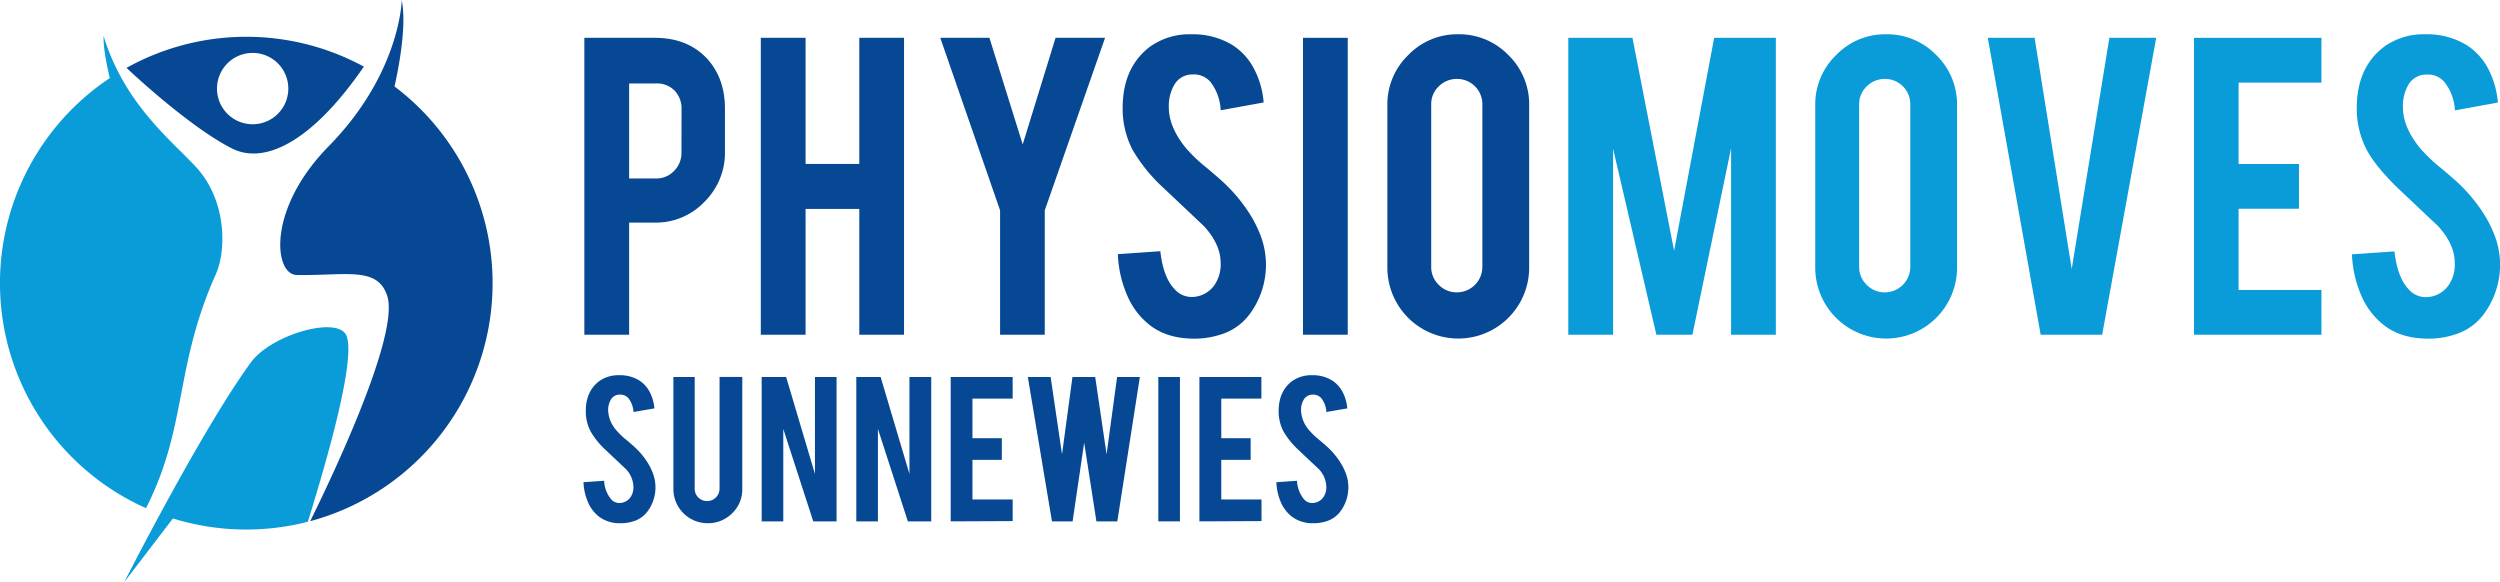
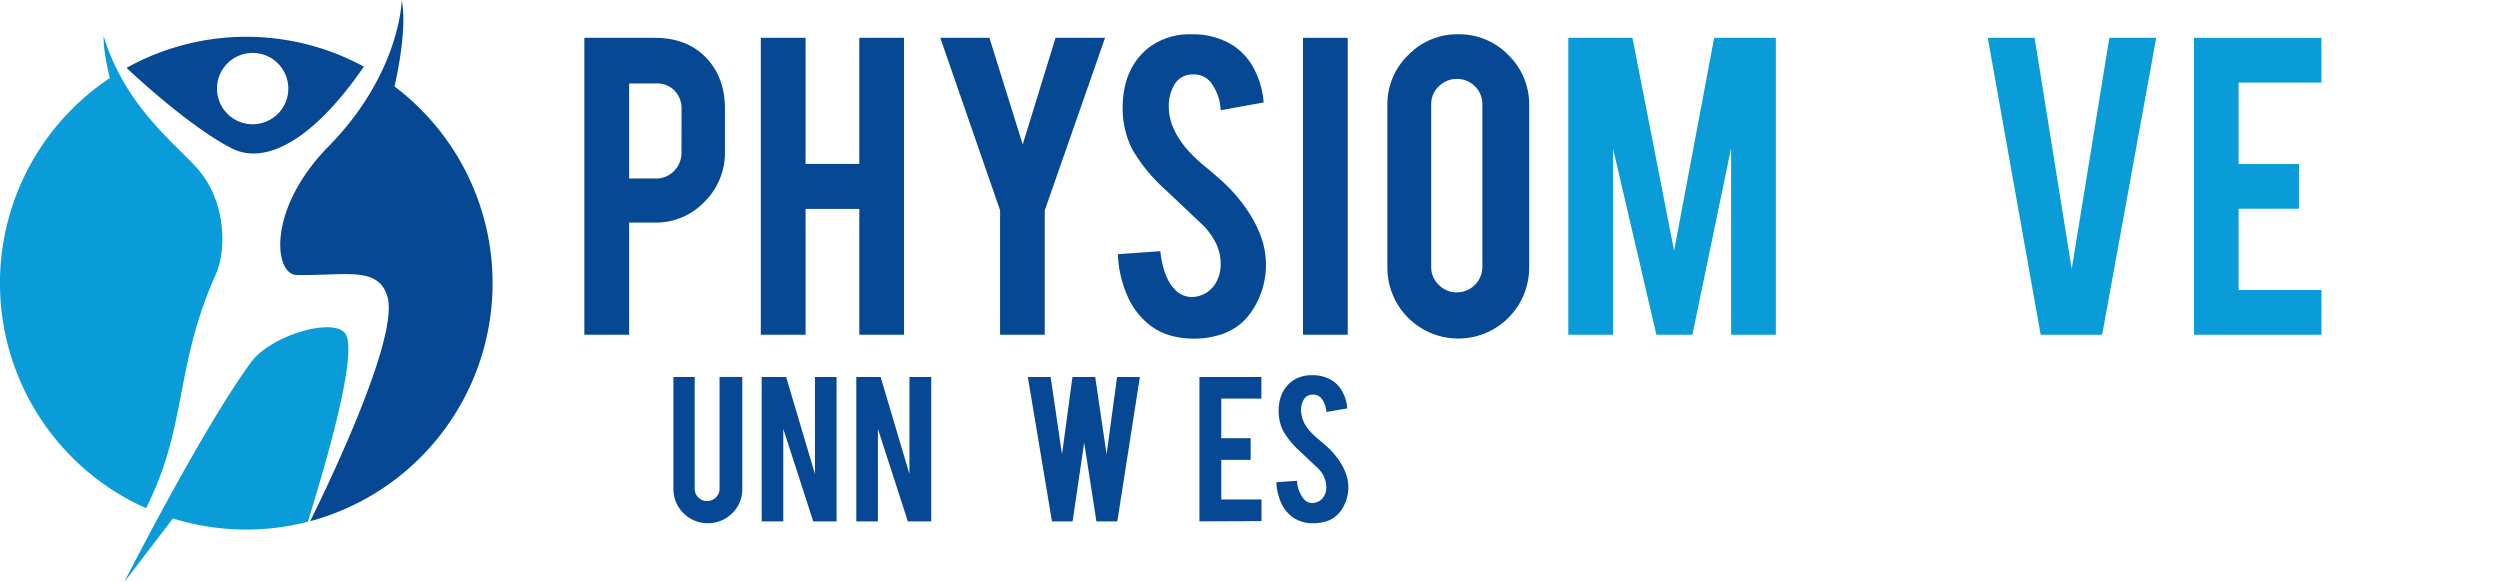
<svg xmlns="http://www.w3.org/2000/svg" viewBox="0 0 693.94 161.58">
  <defs>
    <style>.cls-1{fill:#064893;}.cls-2{fill:#0a9cd9;}</style>
  </defs>
  <title>Element 1</title>
  <g id="Ebene_2" data-name="Ebene 2">
    <g id="Ebene_1-2" data-name="Ebene 1">
-       <path class="cls-1" d="M181.93,134.77a11.21,11.21,0,0,1-2.17,7.16,7.81,7.81,0,0,1-4.16,2.84,11.28,11.28,0,0,1-3.36.46,9.54,9.54,0,0,1-5.89-1.76,10,10,0,0,1-3.07-3.92,15.41,15.41,0,0,1-1.32-5.7l5.73-.4a8.74,8.74,0,0,0,1.87,5.05,3.05,3.05,0,0,0,2.48,1.12,3.75,3.75,0,0,0,3.17-1.93,4.85,4.85,0,0,0,.61-2.66,7.42,7.42,0,0,0-2.26-5c-1.2-1.12-3-2.81-5.38-5.07a22.25,22.25,0,0,1-4.24-5.21,12,12,0,0,1-1.34-5.62q0-5.48,3.67-8.29a9.15,9.15,0,0,1,5.62-1.69,10.19,10.19,0,0,1,5.54,1.45,8.47,8.47,0,0,1,2.88,3.13,12,12,0,0,1,1.34,4.63l-5.8,1a6.88,6.88,0,0,0-1.41-3.82,3,3,0,0,0-2.4-1,2.78,2.78,0,0,0-2.52,1.47,5.66,5.66,0,0,0-.71,2.94,8.88,8.88,0,0,0,2.38,5.61,20.62,20.62,0,0,0,2.68,2.55q2.1,1.75,2.79,2.46a21.12,21.12,0,0,1,3.45,4.41,16.13,16.13,0,0,1,.92,1.89A11.3,11.3,0,0,1,181.93,134.77Z" />
      <path class="cls-1" d="M196.45,145.23a9.49,9.49,0,0,1-9.53-9.52V104.64h5.91v31a3.32,3.32,0,0,0,1,2.44,3.38,3.38,0,0,0,2.45,1,3.43,3.43,0,0,0,3.45-3.45v-31h6.31v31.07a9.11,9.11,0,0,1-2.81,6.77A9.39,9.39,0,0,1,196.45,145.23Z" />
      <path class="cls-1" d="M218.21,104.64l8,26.92V104.64h6v40.08h-6.47l-8.32-25.66v25.66h-6V104.64Z" />
      <path class="cls-1" d="M244.44,104.64l8,26.92V104.64h6.05v40.08H252l-8.31-25.66v25.66h-6V104.64Z" />
-       <path class="cls-1" d="M263.89,144.72V104.64h17.2v6H269.93v11h8.15v6h-8.15v11h11.16v6Z" />
      <path class="cls-1" d="M310.08,104.64h6.32l-6.26,40.08h-5.8l-3.4-21.86-3.21,21.86H292l-6.7-40.08h6.33l3.16,21.47,2.9-21.47H304l3.16,21.47Z" />
-       <path class="cls-1" d="M327.52,144.72h-6V104.64h6Z" />
      <path class="cls-1" d="M332.93,144.72V104.64h17.2v6H339v11h8.15v6H339v11h11.16v6Z" />
      <path class="cls-1" d="M374.26,134.77a11.22,11.22,0,0,1-2.18,7.16,7.74,7.74,0,0,1-4.15,2.84,11.37,11.37,0,0,1-3.36.46,9.52,9.52,0,0,1-5.89-1.76,10.14,10.14,0,0,1-3.08-3.92,15.41,15.41,0,0,1-1.31-5.7l5.73-.4a8.67,8.67,0,0,0,1.87,5.05,3,3,0,0,0,2.48,1.12,3.76,3.76,0,0,0,3.17-1.93,4.85,4.85,0,0,0,.61-2.66,7.42,7.42,0,0,0-2.26-5q-1.8-1.68-5.39-5.07a22.51,22.51,0,0,1-4.24-5.21,12.1,12.1,0,0,1-1.34-5.62c0-3.65,1.23-6.41,3.67-8.29a9.2,9.2,0,0,1,5.63-1.69,10.13,10.13,0,0,1,5.53,1.45,8.31,8.31,0,0,1,2.88,3.13,11.65,11.65,0,0,1,1.34,4.63l-5.8,1a6.8,6.8,0,0,0-1.4-3.82,3,3,0,0,0-2.4-1,2.79,2.79,0,0,0-2.53,1.47,5.66,5.66,0,0,0-.7,2.94,8.87,8.87,0,0,0,2.37,5.61,21.3,21.3,0,0,0,2.68,2.55c1.41,1.17,2.34,2,2.8,2.46a21.39,21.39,0,0,1,3.44,4.41,16.32,16.32,0,0,1,.93,1.89A11.3,11.3,0,0,1,374.26,134.77Z" />
      <path class="cls-2" d="M59.89,76.16c3.09-6.91,2.92-20.74-5.51-29.83C47.46,38.87,34.49,28.76,28.76,10c-.13,3.54,1.08,9,1.72,11.67A68.39,68.39,0,0,0,40.53,141.06C52.08,118.28,48.35,102,59.89,76.16ZM96.26,93.4c-2-6-20.93-.6-26.6,7.17-13.83,18.94-35.17,61-35.17,61L48,143.91a68.8,68.8,0,0,0,37.46.92C88.54,134.71,98.92,101.36,96.26,93.4Z" />
      <path class="cls-1" d="M109.51,24c1.12-5,3.44-16.78,2-23.95,0,0-.34,20.25-20.3,40.57C74,58.16,76.09,76.22,82.35,76.33c13.61.25,22.45-2.51,25.14,5.82,3.54,11-16,51.59-21.39,62.52A68.4,68.4,0,0,0,109.51,24ZM101,18.49a68.4,68.4,0,0,0-65.88.35S52.12,35,64.38,41.2C73.58,45.87,86.83,39.11,101,18.49Zm-30.87,16a9.9,9.9,0,1,1,9.9-9.9A9.9,9.9,0,0,1,70.15,34.49Z" />
      <path class="cls-1" d="M181.77,10.5q9.07,0,14.46,5.74,5,5.46,5,13.91v12A19.11,19.11,0,0,1,195.56,56a18.58,18.58,0,0,1-13.76,5.79h-7.17V92.91H162.2V10.5Zm7.41,19.88a7.15,7.15,0,0,0-1.92-5.22,6.84,6.84,0,0,0-5.15-2h-7.48V49.54h7.48a6.75,6.75,0,0,0,5-2.1,7,7,0,0,0,2.05-5Z" />
      <path class="cls-1" d="M223.61,58V92.91H211.18V10.5h12.43v35h14.91v-35h12.42V92.91H238.52V58Z" />
      <path class="cls-1" d="M277.6,58.39,261,10.5h13.64l9.24,29.59L293,10.5h13.74L290,58.39V92.91H277.6Z" />
      <path class="cls-1" d="M351.38,72.44a23,23,0,0,1-4.48,14.73A15.79,15.79,0,0,1,338.37,93a23,23,0,0,1-6.92,1q-7.32,0-12.11-3.61A20.65,20.65,0,0,1,313,82.27a31.8,31.8,0,0,1-2.71-11.72l11.79-.82q.81,7.18,3.84,10.4a6.32,6.32,0,0,0,5.11,2.3,7.73,7.73,0,0,0,6.5-4A10,10,0,0,0,338.82,73q0-5.2-4.66-10.26L323.09,52.29a45.92,45.92,0,0,1-8.72-10.7A24.92,24.92,0,0,1,311.62,30q0-11.25,7.54-17a18.79,18.79,0,0,1,11.57-3.48,21,21,0,0,1,11.39,3A17.06,17.06,0,0,1,348,18.93a24.13,24.13,0,0,1,2.76,9.51l-11.93,2.17A13.84,13.84,0,0,0,336,22.75a6,6,0,0,0-4.92-2.08,5.73,5.73,0,0,0-5.2,3,11.77,11.77,0,0,0-1.45,6.06q0,5.64,4.88,11.52a43.86,43.86,0,0,0,5.52,5.24q4.33,3.62,5.73,5.06a43.63,43.63,0,0,1,7.1,9.08,34.35,34.35,0,0,1,1.9,3.89A23.13,23.13,0,0,1,351.38,72.44Z" />
      <path class="cls-1" d="M374.1,92.91H361.68V10.5H374.1Z" />
      <path class="cls-1" d="M404.69,9.51a19,19,0,0,1,14,5.78,19,19,0,0,1,5.77,14v45a19.68,19.68,0,1,1-39.36,0v-45a19,19,0,0,1,5.79-14A18.89,18.89,0,0,1,404.69,9.51ZM411.47,29a7,7,0,0,0-7.1-7.09,7,7,0,0,0-5,2.06,6.76,6.76,0,0,0-2.1,5v45.1a6.78,6.78,0,0,0,2.1,5,6.89,6.89,0,0,0,5,2.08,7.07,7.07,0,0,0,7.1-7.09Z" />
      <path class="cls-2" d="M447.75,92.91H435.32V10.5h17.81l11.56,59.1,11.12-59.1h17.12V92.91H480.51V41.13L469.77,92.91h-10L447.75,41.27Z" />
-       <path class="cls-2" d="M523.47,9.51a19,19,0,0,1,14,5.78,19.07,19.07,0,0,1,5.76,14v45a19.68,19.68,0,1,1-39.36,0v-45a19,19,0,0,1,5.79-14A18.89,18.89,0,0,1,523.47,9.51ZM530.25,29a7,7,0,0,0-7.09-7.09,7,7,0,0,0-5,2.06,6.76,6.76,0,0,0-2.1,5v45.1a6.78,6.78,0,0,0,2.1,5,6.89,6.89,0,0,0,5,2.08,7.07,7.07,0,0,0,7.09-7.09Z" />
      <path class="cls-2" d="M566.44,92.91,551.76,10.5h13l10.3,64.16L585.51,10.5h13l-15,82.41Z" />
      <path class="cls-2" d="M609,92.91V10.5h35.38V22.93h-23V45.52h16.76V57.94H621.38V80.49h23V92.91Z" />
-       <path class="cls-2" d="M693.94,72.44a23.09,23.09,0,0,1-4.47,14.73A15.85,15.85,0,0,1,680.93,93,22.9,22.9,0,0,1,674,94q-7.32,0-12.11-3.61a20.76,20.76,0,0,1-6.33-8.07,32,32,0,0,1-2.71-11.72l11.79-.82q.83,7.18,3.84,10.4a6.32,6.32,0,0,0,5.11,2.3,7.76,7.76,0,0,0,6.51-4A10,10,0,0,0,681.38,73q0-5.2-4.65-10.26L665.66,52.29q-6.2-6-8.72-10.7A24.81,24.81,0,0,1,654.18,30q0-11.25,7.55-17a18.74,18.74,0,0,1,11.56-3.48,20.94,20.94,0,0,1,11.39,3,17.16,17.16,0,0,1,5.92,6.44,24.29,24.29,0,0,1,2.75,9.51l-11.92,2.17a13.91,13.91,0,0,0-2.9-7.86,6,6,0,0,0-4.92-2.08,5.74,5.74,0,0,0-5.2,3A11.77,11.77,0,0,0,667,29.75q0,5.64,4.88,11.52a43,43,0,0,0,5.51,5.24q4.33,3.62,5.74,5.06a43.9,43.9,0,0,1,7.09,9.08,32.73,32.73,0,0,1,1.9,3.89A23.13,23.13,0,0,1,693.94,72.44Z" />
    </g>
  </g>
</svg>